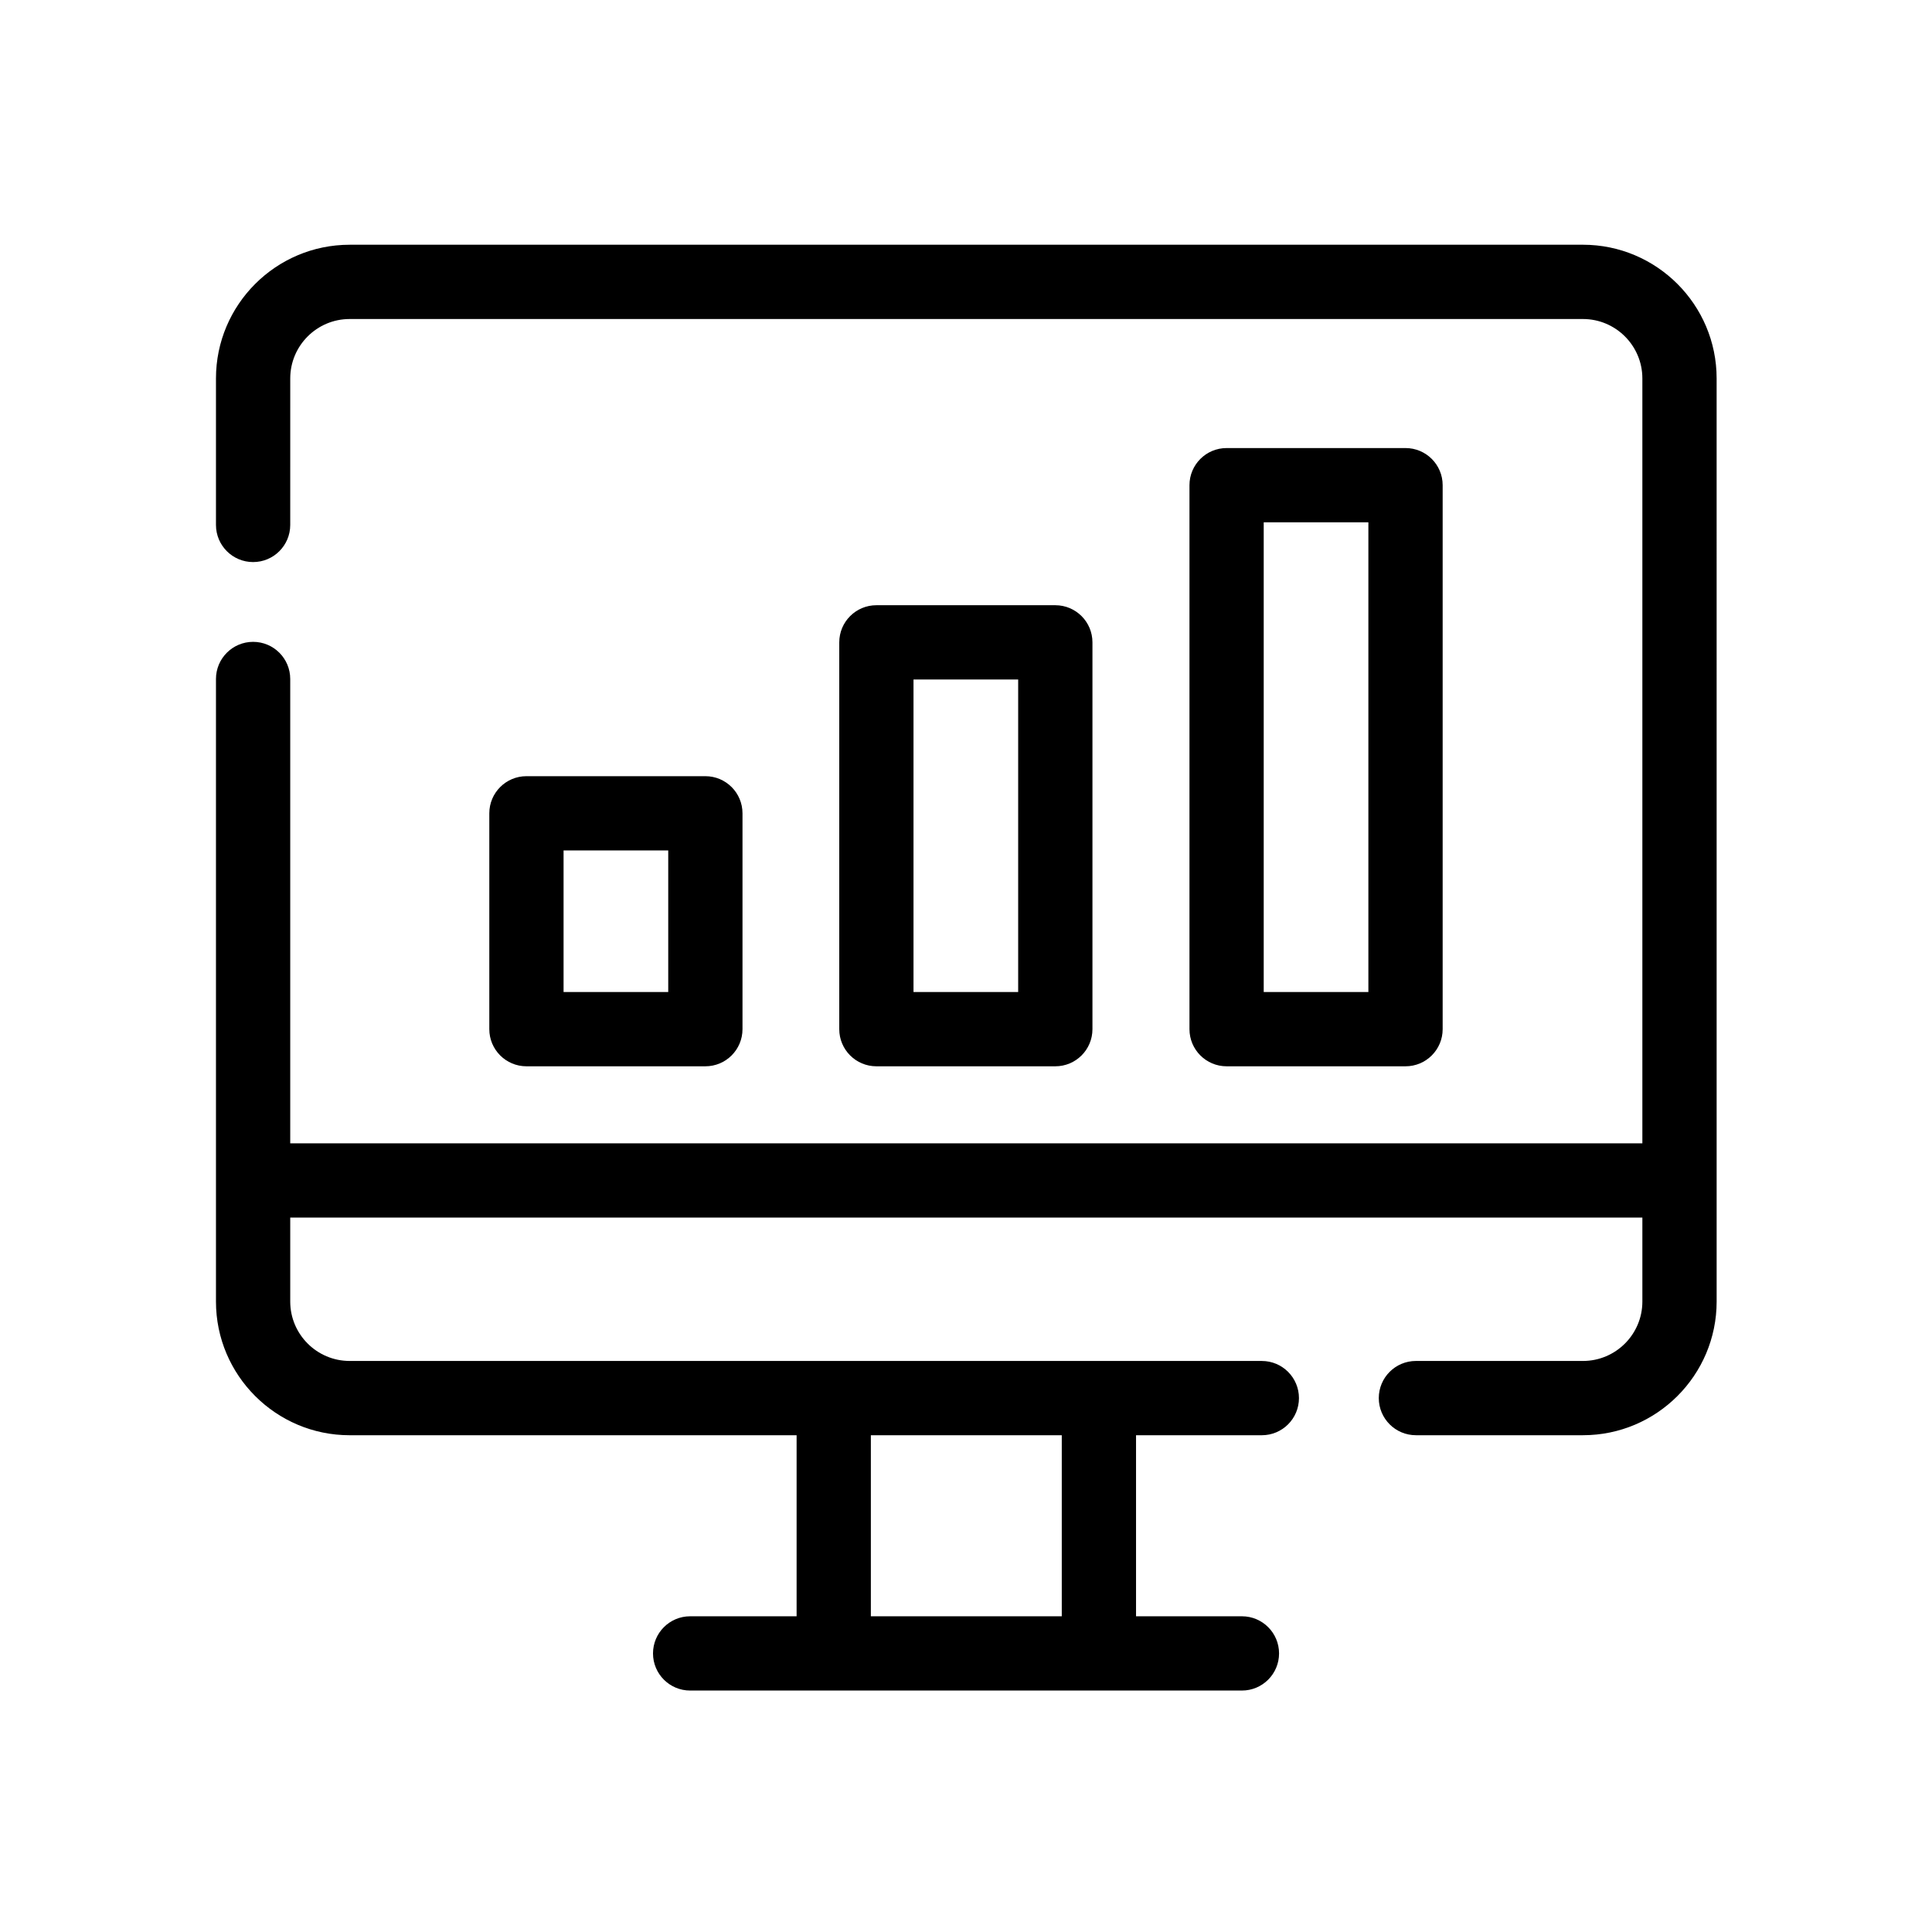
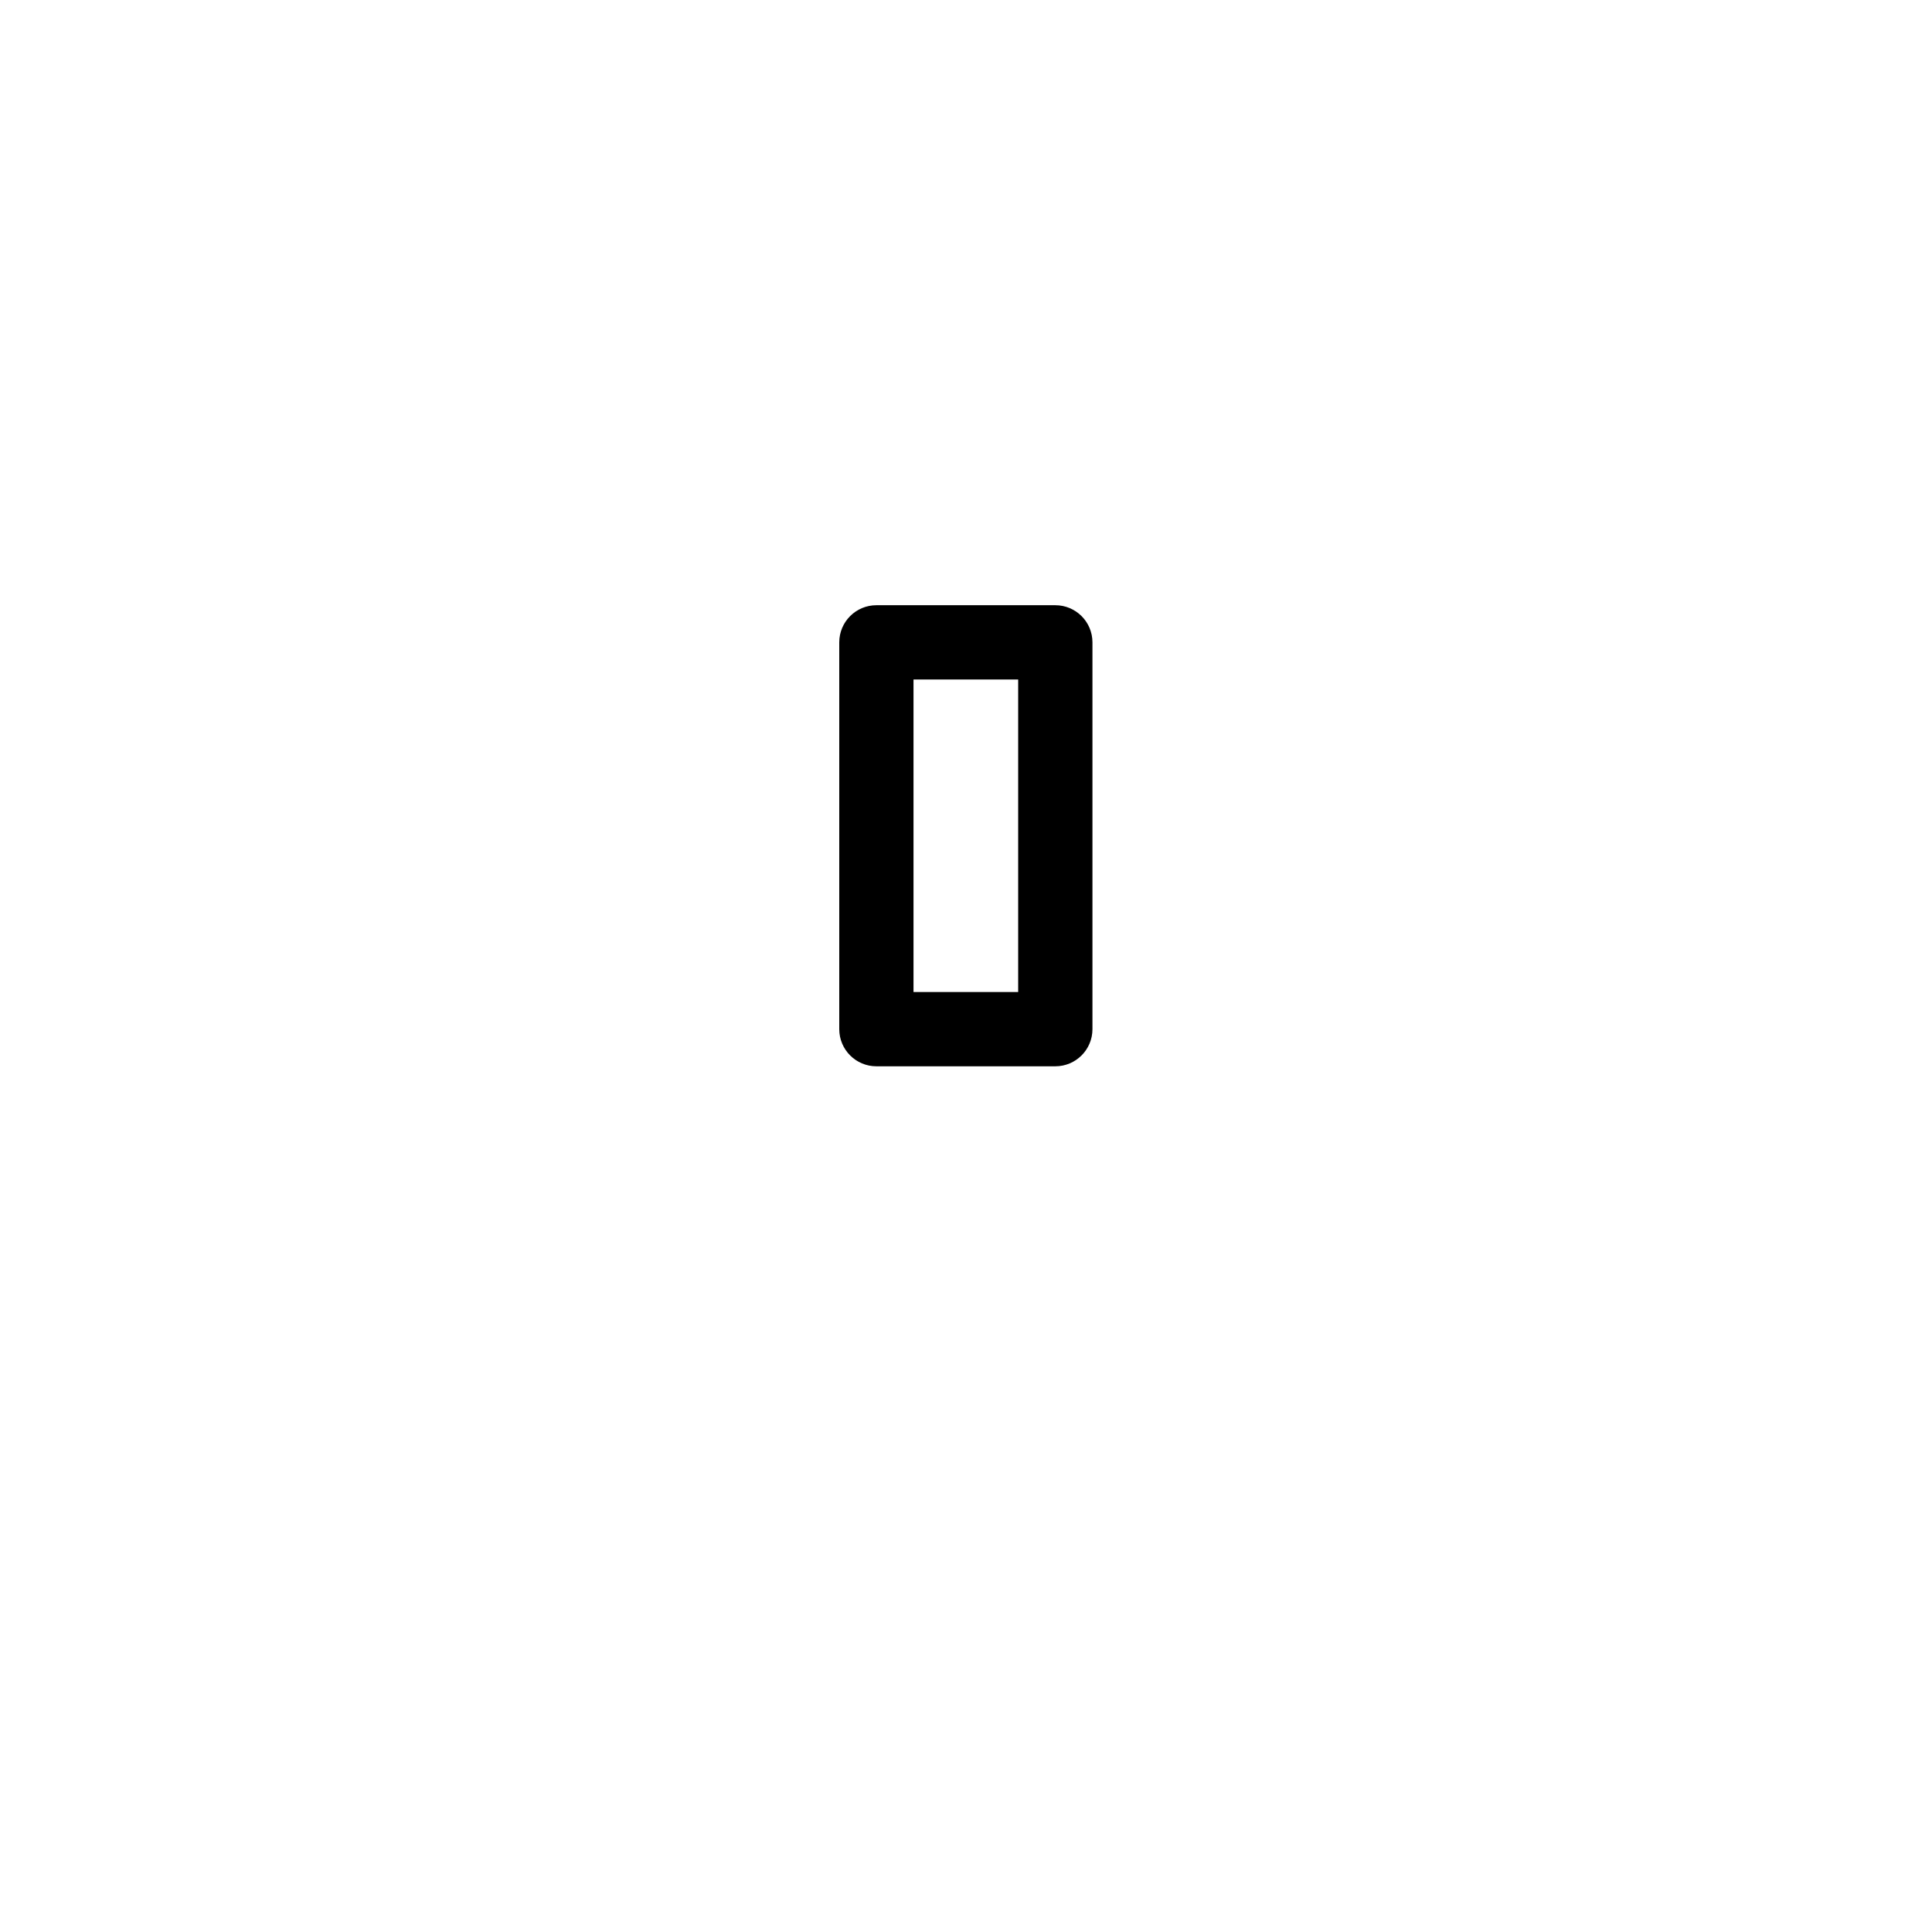
<svg xmlns="http://www.w3.org/2000/svg" fill="#000000" width="800px" height="800px" version="1.1" viewBox="144 144 512 512">
  <g>
-     <path d="m330.93 426.58c5.434 0 9.84-4.406 9.84-9.84v-57.203c0-5.434-4.406-9.84-9.84-9.84h-47.418c-5.434 0-9.84 4.406-9.84 9.84v57.203c0 5.434 4.406 9.84 9.84 9.84zm-37.578-57.203h27.738v37.523h-27.738z" />
    <path d="m423.67 426.58c5.434 0 9.84-4.406 9.84-9.84v-102.51c0-5.434-4.406-9.84-9.84-9.84h-47.418c-5.434 0-9.84 4.406-9.84 9.84v102.51c0 5.434 4.406 9.84 9.84 9.84zm-37.582-102.51h27.738v82.828h-27.738z" />
-     <path d="m516.48 426.58c5.434 0 9.84-4.406 9.84-9.84v-144.16c0-5.434-4.406-9.84-9.84-9.84h-47.418c-5.434 0-9.84 4.406-9.84 9.84v144.16c0 5.434 4.406 9.84 9.84 9.84zm-37.582-144.16h27.738v124.48h-27.738z" />
-     <path d="m563.5 208.86h-326.84c-19.535 0-35.426 15.891-35.426 35.426v38.828c0 5.434 4.406 9.84 9.84 9.84s9.84-4.406 9.84-9.84l0.004-38.828c0-8.68 7.062-15.742 15.742-15.742h326.84c8.68 0 15.742 7.062 15.742 15.742v202.71h-358.33v-123.06c0-5.434-4.406-9.84-9.84-9.84-5.434 0-9.84 4.406-9.84 9.84v164.99c0 19.535 15.891 35.426 35.426 35.426h118.45v47.98h-28.215c-5.434 0-9.84 4.406-9.84 9.84 0 5.434 4.406 9.84 9.84 9.84h146.23c5.434 0 9.84-4.406 9.84-9.84 0-5.434-4.406-9.84-9.84-9.84h-28.062v-47.98h33.336c5.434 0 9.84-4.406 9.84-9.84 0-5.434-4.406-9.84-9.84-9.84l-241.74-0.004c-8.68 0-15.742-7.062-15.742-15.742v-22.25h358.33v22.25c0 8.68-7.062 15.742-15.742 15.742h-44.27c-5.434 0-9.84 4.406-9.84 9.84s4.406 9.84 9.84 9.84h44.27c19.535 0 35.426-15.891 35.426-35.426l-0.004-244.64c0-19.535-15.891-35.426-35.426-35.426zm-138.12 363.47h-50.594v-47.98h50.594z" />
  </g>
</svg>